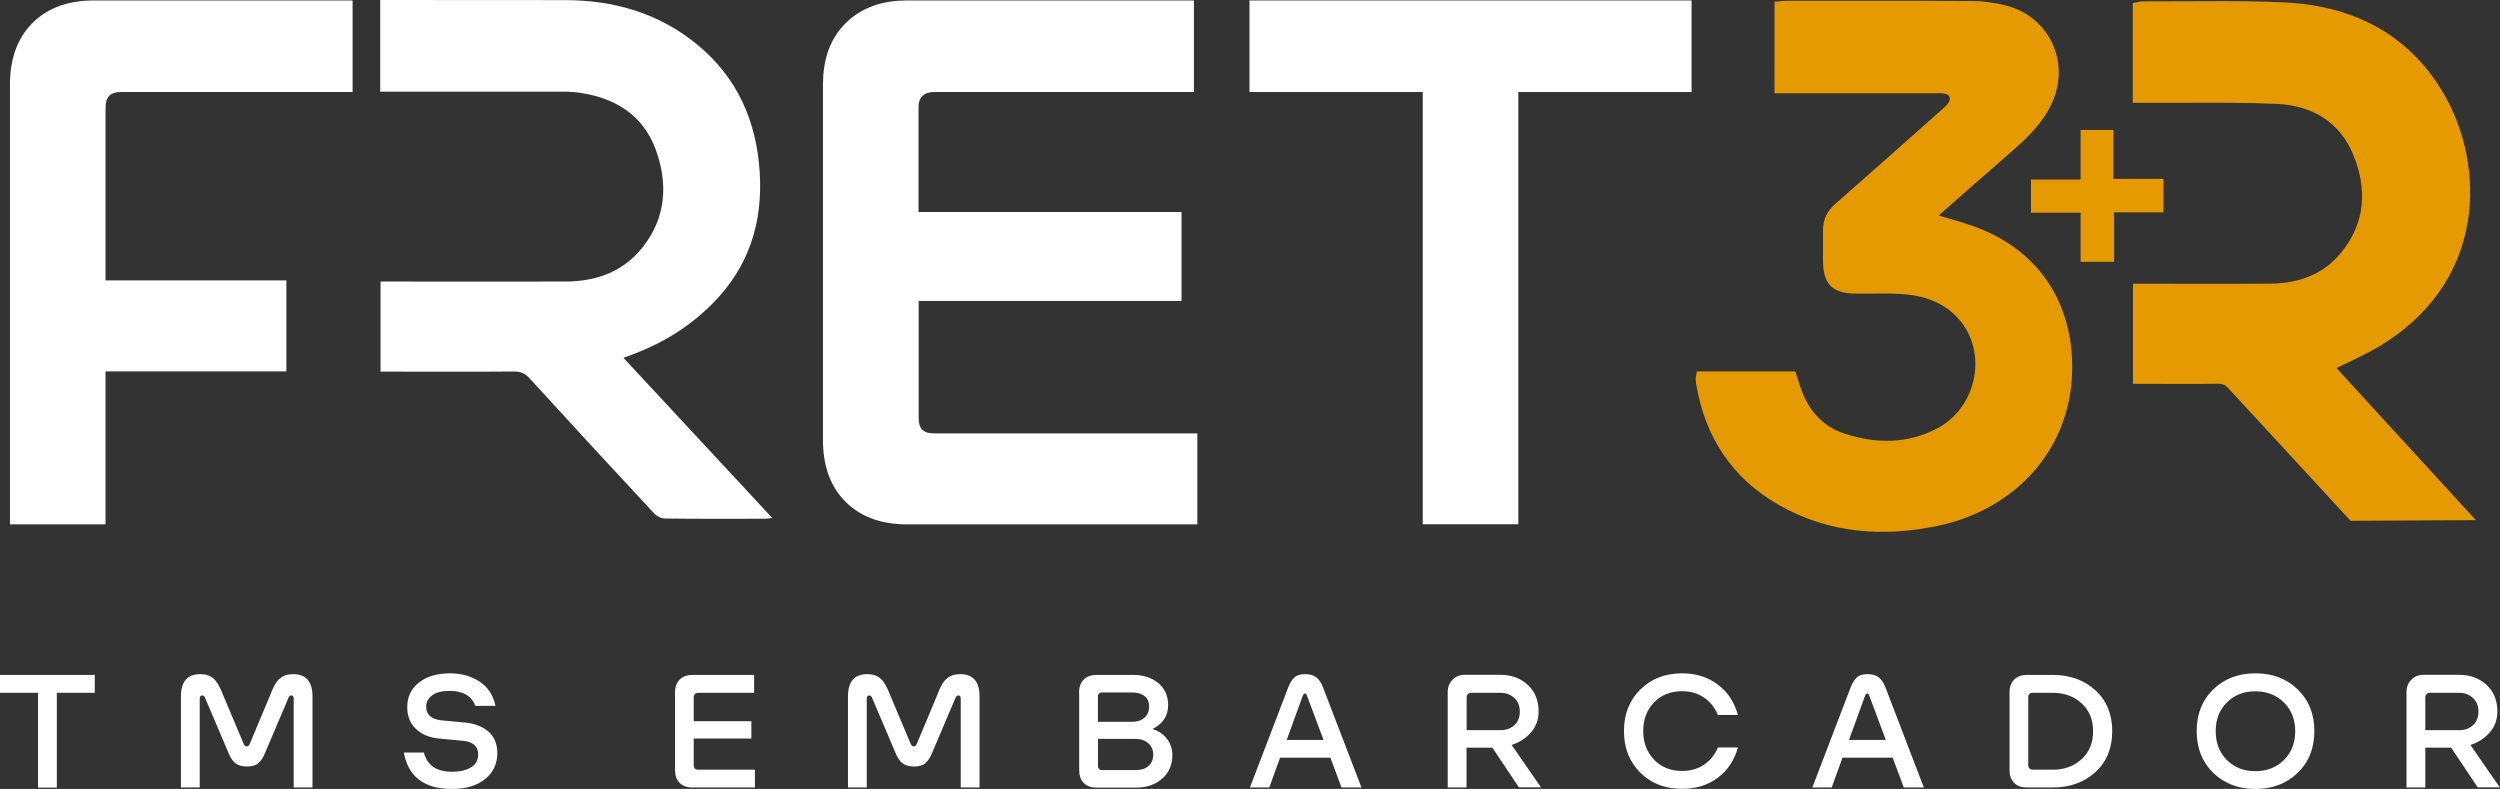
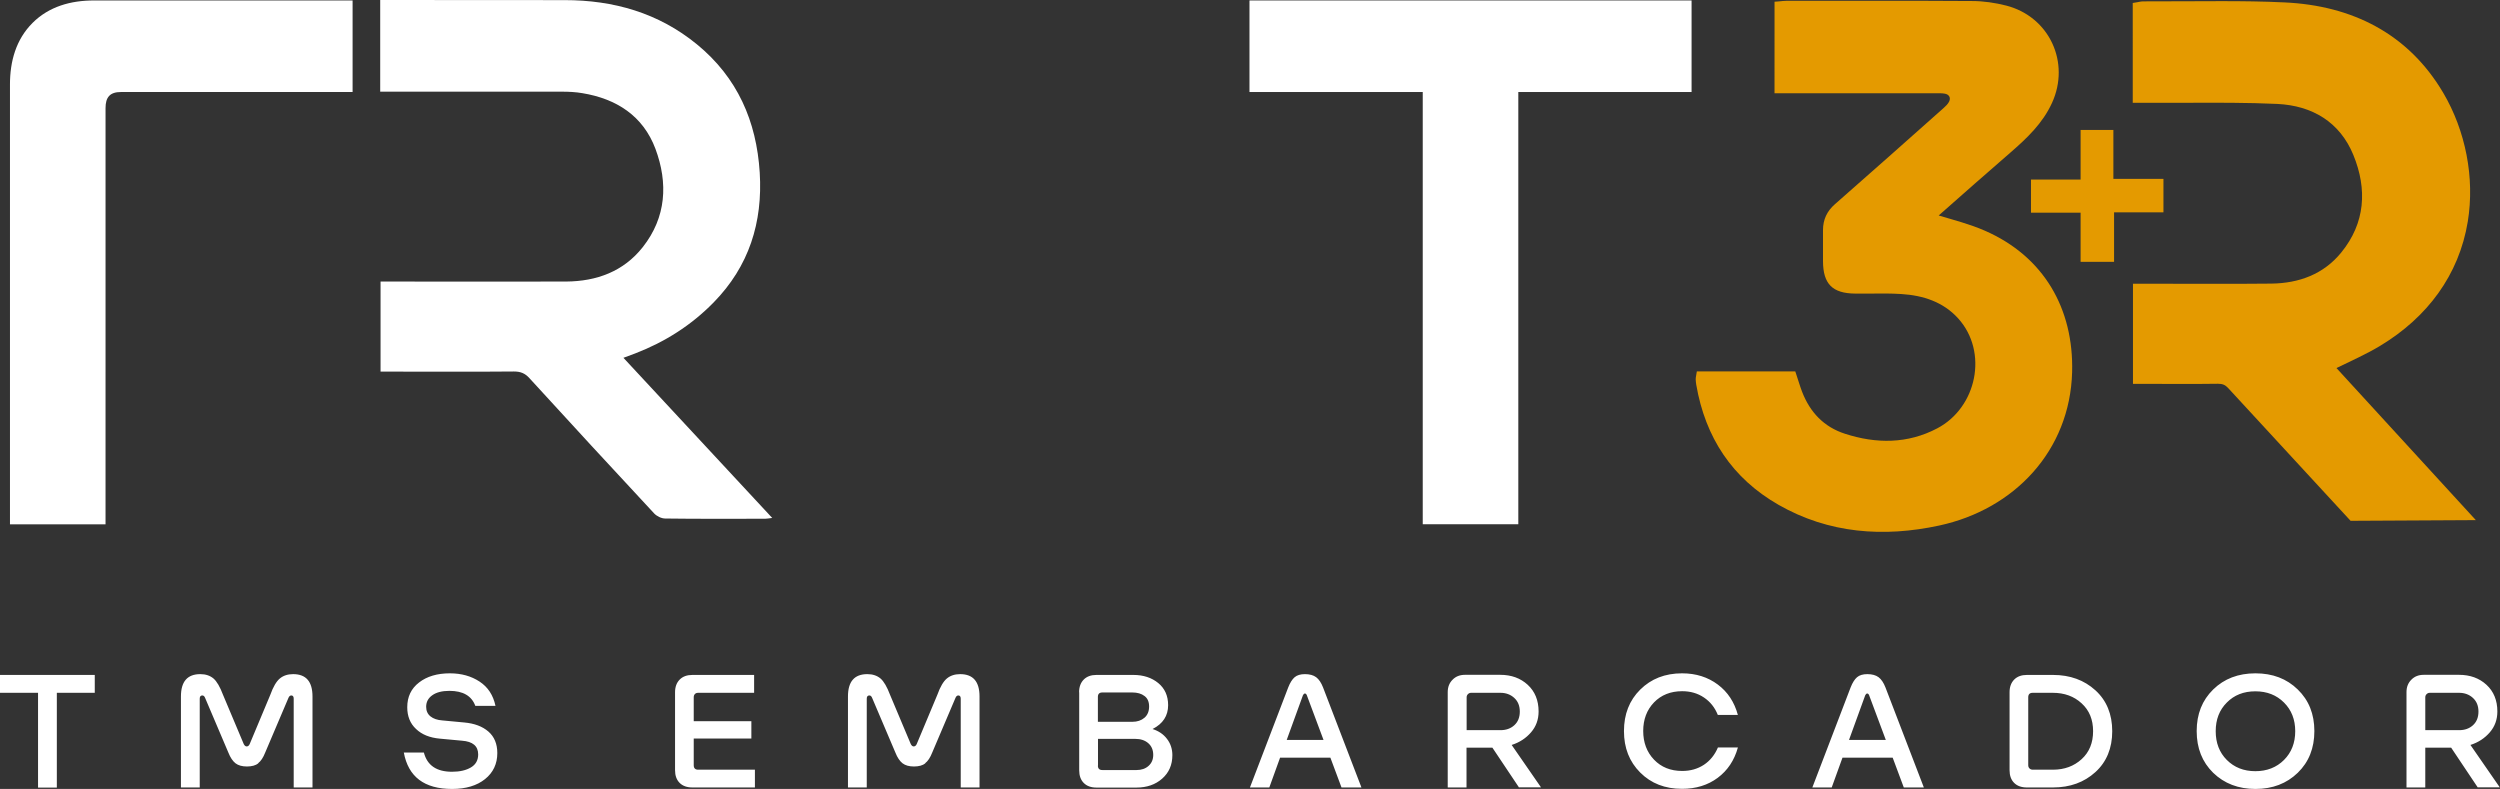
<svg xmlns="http://www.w3.org/2000/svg" id="Camada_2" viewBox="0 0 218.17 68.85">
  <rect x="0" y="0" width="218.17" height="68.85" fill="#333333" stroke="none" />
  <defs>
    <style>.cls-1{fill:#fff;}.cls-2{fill:#e49a00;}</style>
  </defs>
  <g id="Camada_1-2">
-     <path class="cls-1" d="M80.17,18.5h22.94v7.76h-22.94v10.21c0,.95.4,1.35,1.35,1.35h22.97v7.94h-25.33c-2.01,0-3.92-.52-5.37-1.97-1.45-1.45-1.97-3.36-1.97-5.37V7.37c0-2.02.53-3.93,2-5.37,1.45-1.43,3.33-1.96,5.33-1.96h25.04v7.99h-22.68c-.37,0-.72.08-1,.34-.27.25-.35.59-.35.95v9.17h0Z" />
    <polygon class="cls-1" points="132.5 8.03 132.5 45.75 124.16 45.75 124.16 8.03 109.04 8.03 109.04 .04 147.62 .04 147.62 8.03 132.5 8.03 132.5 8.03" />
    <path class="cls-2" d="M169.17,18.8c1.36.41,2.74.76,4.04,1.33,5.14,2.24,7.77,6.8,7.62,12.35-.19,6.85-5.03,11.96-11.59,13.38-4.86,1.05-9.64.7-14.02-1.8-4.06-2.32-6.4-5.89-7.19-10.48-.03-.16-.04-.32-.05-.48,0-.12.02-.22.04-.33l.06-.36h8.59l.1.3c.17.5.31,1,.5,1.49.69,1.78,1.9,3.06,3.73,3.65,2.73.89,5.48.89,8.06-.47,3.46-1.82,4.47-6.66,1.83-9.59-1.3-1.44-3.05-2.01-4.95-2.13-.91-.06-1.82-.05-2.73-.04-.44,0-.88,0-1.32,0-1.98-.02-2.79-.84-2.8-2.82,0-.91,0-1.81,0-2.72,0-.92.35-1.66,1.04-2.26,3.17-2.78,6.32-5.58,9.47-8.38.17-.15.38-.35.49-.56.18-.36,0-.65-.39-.71-.23-.04-.48-.03-.71-.03-4.27,0-8.54,0-12.8,0h-1.33V.15l.4-.03c.22-.02.44-.05.66-.05,2.79,0,5.57,0,8.36,0,2.6,0,5.21,0,7.81.02,1,0,2.02.15,3,.4,3.77.98,5.6,4.98,3.98,8.5-.81,1.77-2.17,3.06-3.62,4.32-2.1,1.82-4.19,3.66-6.27,5.5h0Z" />
    <path class="cls-2" d="M203.89,32.11l12.17,13.28-10.93.06-10.67-11.57c-.27-.3-.51-.39-.91-.39-2.05.03-4.1.01-6.15.01h-1.26v-8.74h1.21c3.62,0,7.24.03,10.86-.01,2.41-.03,4.56-.81,6.11-2.72,2.09-2.57,2.28-5.51,1.05-8.51-1.18-2.87-3.58-4.3-6.63-4.45-2.62-.12-5.23-.11-7.85-.1-1.14,0-2.28,0-3.42,0-.31,0-.62,0-.92,0h-.43V.26l.36-.06c.19-.03.36-.08.56-.08,1.23,0,2.47,0,3.7-.01,1.04,0,2.08-.01,3.12-.01,1.83,0,3.67.02,5.5.11,5.9.27,10.8,2.72,13.85,7.88,1.96,3.32,2.77,7.43,2.15,11.24-.77,4.7-3.56,8.37-7.6,10.82-1.23.75-2.56,1.33-3.86,1.97h0Z" />
    <polygon class="cls-2" points="181.57 15.67 181.57 11.34 184.43 11.34 184.43 15.61 188.8 15.61 188.8 18.53 184.49 18.53 184.49 22.85 181.57 22.85 181.57 18.56 177.24 18.56 177.24 15.67 181.57 15.67 181.57 15.67" />
-     <path class="cls-1" d="M9.21,32.41v13.35H.87V7.37c0-2.01.52-3.92,1.97-5.37C4.28.56,6.19.04,8.2.04h22.57v7.99H10.56c-.97,0-1.35.45-1.35,1.41v15.03h15.78v7.94h-15.78Z" />
+     <path class="cls-1" d="M9.21,32.41v13.35H.87V7.37c0-2.01.52-3.92,1.97-5.37C4.28.56,6.19.04,8.2.04h22.57v7.99H10.56c-.97,0-1.35.45-1.35,1.41v15.03v7.94h-15.78Z" />
    <path class="cls-1" d="M54.41,31.23c4.35,4.68,8.62,9.28,12.98,13.97-.28.03-.44.07-.61.07-2.91,0-5.82.02-8.73-.02-.33,0-.73-.2-.96-.44-3.65-3.92-7.28-7.86-10.89-11.81-.39-.43-.78-.58-1.35-.58-2.26.03-9.32.01-11.64.01v-7.86h.75c3.55,0,11.9.02,15.45,0,2.65-.02,5-.87,6.68-3,2.06-2.61,2.22-5.59,1.11-8.58-1.08-2.88-3.4-4.37-6.38-4.86-.58-.1-1.19-.13-1.78-.13-5.28,0-10.57,0-15.86,0V0c5.36,0,10.73,0,16.09.01,4.27,0,8.19,1.11,11.55,3.86,3.54,2.9,5.2,6.71,5.48,11.19.27,4.35-.93,8.18-4.03,11.34-1.95,1.99-4.24,3.44-6.83,4.44-.31.12-.62.23-1.02.38h0Z" />
    <path class="cls-1" d="M8.27,60.46h-3.31v8.27h-1.64v-8.27H0v-1.56h8.27v1.56h0ZM22.55,66.61c-.24.19-.58.28-1,.28s-.75-.09-1-.28c-.24-.19-.45-.5-.62-.93l-2.02-4.75c-.06-.16-.14-.24-.25-.24-.15,0-.23.09-.23.28v7.75h-1.64v-7.94c0-1.3.56-1.95,1.69-1.95.47,0,.85.13,1.15.38.29.25.57.73.83,1.42l1.81,4.3c.07.14.16.21.26.21s.2-.07.26-.21l1.8-4.3c.25-.7.53-1.17.83-1.42s.69-.38,1.16-.38c1.13,0,1.69.65,1.69,1.95v7.94h-1.64v-7.75c0-.18-.07-.28-.21-.28-.11,0-.2.08-.26.24l-2.02,4.75c-.17.43-.37.74-.62.93h0ZM39.45,68.85c-2.42,0-3.82-1.06-4.21-3.18h1.75c.29,1.12,1.1,1.68,2.46,1.68.68,0,1.23-.13,1.65-.38.42-.25.63-.63.63-1.13,0-.73-.47-1.13-1.41-1.2l-1.94-.18c-.87-.08-1.56-.35-2.07-.84-.52-.48-.77-1.12-.77-1.9,0-.91.34-1.63,1.03-2.16.68-.53,1.58-.8,2.69-.8,1,0,1.86.24,2.59.72.73.48,1.19,1.18,1.39,2.12h-1.76c-.32-.87-1.07-1.31-2.26-1.31-.64,0-1.14.13-1.49.38-.36.25-.54.59-.54,1.01,0,.36.13.64.38.84.25.2.6.32,1.03.35l1.92.18c.88.08,1.58.34,2.1.79.52.45.78,1.08.78,1.88,0,.94-.36,1.7-1.07,2.27-.71.57-1.67.86-2.86.86h0ZM65.88,67.17v1.55h-5.46c-.47,0-.84-.13-1.11-.4-.27-.27-.4-.64-.4-1.11v-6.8c0-.47.14-.84.41-1.11.27-.27.64-.4,1.1-.4h5.39v1.56h-4.88c-.12,0-.21.03-.28.1-.07.07-.11.16-.11.28v2.1h5.03v1.51h-5.03v2.33c0,.26.13.39.39.39h4.94ZM80.76,66.61c-.24.19-.58.28-1,.28s-.75-.09-1-.28c-.24-.19-.45-.5-.62-.93l-2.02-4.75c-.06-.16-.14-.24-.25-.24-.15,0-.23.09-.23.28v7.75h-1.64v-7.94c0-1.3.56-1.95,1.69-1.95.47,0,.85.13,1.15.38.29.25.57.73.83,1.42l1.81,4.3c.07.14.16.21.26.21s.2-.07.26-.21l1.8-4.3c.25-.7.53-1.17.83-1.42.3-.25.69-.38,1.16-.38,1.13,0,1.69.65,1.69,1.95v7.94h-1.64v-7.75c0-.18-.07-.28-.21-.28-.11,0-.2.08-.26.24l-2.02,4.75c-.17.43-.37.74-.62.93h0ZM94.17,60.41c0-.47.14-.84.41-1.11.27-.27.64-.4,1.1-.4h3.23c.87,0,1.6.24,2.17.71.57.47.86,1.11.86,1.93,0,.92-.45,1.62-1.36,2.08.53.17.95.45,1.26.86.31.4.47.88.47,1.42,0,.85-.3,1.53-.89,2.05-.59.52-1.34.78-2.25.78h-3.48c-.47,0-.84-.13-1.11-.4-.27-.27-.4-.64-.4-1.11v-6.8h0ZM100.28,61.65c0-.4-.13-.71-.4-.91-.27-.21-.63-.31-1.07-.31h-2.61c-.26,0-.39.13-.39.39v2.17h3.01c.43,0,.78-.12,1.05-.35.27-.23.41-.56.41-.99h0ZM95.81,66.81c0,.26.13.39.39.39h2.99c.42,0,.77-.12,1.04-.36.27-.24.41-.56.41-.96,0-.44-.15-.78-.44-1.03-.29-.25-.67-.37-1.12-.37h-3.26v2.33h0ZM117.07,68.72l-.97-2.6h-4.39l-.94,2.6h-1.69l3.34-8.73c.16-.41.35-.71.56-.89.21-.18.51-.27.9-.27.41,0,.74.09.98.27.24.18.44.48.6.89l3.35,8.73h-1.74ZM113.71,60.66l-1.42,3.91h3.21l-1.46-3.91c-.04-.09-.1-.14-.16-.14s-.12.05-.16.14h0ZM132.56,68.72l-2.32-3.47h-2.26v3.47h-1.64v-8.32c0-.44.14-.8.42-1.08.28-.29.64-.43,1.09-.43h3.07c.97,0,1.77.29,2.4.87.63.58.95,1.36.95,2.33,0,.71-.22,1.31-.66,1.82-.44.51-1,.88-1.69,1.1l2.56,3.7h-1.94ZM127.99,60.85v2.87h2.95c.49,0,.89-.14,1.21-.43.32-.29.48-.69.48-1.19s-.16-.9-.49-1.2c-.32-.29-.72-.44-1.2-.44h-2.56c-.11,0-.2.04-.28.12-.08.08-.11.17-.11.27h0ZM151.66,65.24c-.31,1.12-.9,2-1.76,2.64-.86.64-1.9.96-3.11.96-1.49,0-2.7-.47-3.65-1.42s-1.42-2.15-1.42-3.62.47-2.68,1.42-3.62,2.16-1.42,3.65-1.42c1.21,0,2.25.33,3.12.98.87.65,1.45,1.54,1.75,2.65h-1.75c-.26-.65-.66-1.15-1.21-1.52-.55-.37-1.18-.55-1.9-.55-1.01,0-1.83.33-2.46.98-.63.66-.94,1.49-.94,2.49s.31,1.84.94,2.5c.63.66,1.45.99,2.46.99.72,0,1.35-.18,1.9-.54.54-.36.95-.87,1.22-1.51h1.75ZM166.14,68.72l-.97-2.6h-4.38l-.94,2.6h-1.69l3.34-8.73c.16-.41.35-.71.56-.89.21-.18.51-.27.9-.27.41,0,.74.09.98.27.24.18.44.48.6.89l3.35,8.73h-1.74ZM162.78,60.66l-1.42,3.91h3.21l-1.46-3.91c-.04-.09-.1-.14-.16-.14s-.12.05-.16.14h0ZM175.37,60.41c0-.47.14-.84.41-1.11.27-.27.64-.4,1.1-.4h2.28c1.49,0,2.72.45,3.7,1.34.98.89,1.47,2.09,1.47,3.57s-.49,2.68-1.47,3.57-2.21,1.34-3.7,1.34h-2.28c-.47,0-.84-.13-1.11-.4-.27-.27-.4-.64-.4-1.11v-6.8h0ZM182.66,63.81c0-1.01-.33-1.82-1-2.43-.66-.61-1.5-.92-2.51-.92h-1.76c-.26,0-.39.13-.39.39v5.93c0,.12.04.21.11.28.07.07.17.11.28.11h1.76c1.01,0,1.84-.31,2.51-.92s1-1.43,1-2.44h0ZM200.52,67.44c-.97.94-2.2,1.41-3.69,1.41s-2.72-.47-3.69-1.41c-.96-.94-1.44-2.15-1.44-3.64s.48-2.69,1.44-3.63c.96-.94,2.19-1.41,3.69-1.41s2.73.47,3.69,1.41c.97.94,1.45,2.15,1.45,3.63s-.48,2.7-1.45,3.64h0ZM194.33,66.32c.65.65,1.48.98,2.49.98s1.85-.33,2.5-.98c.65-.65.98-1.49.98-2.51s-.33-1.85-.98-2.5c-.65-.65-1.48-.98-2.5-.98s-1.85.33-2.49.98c-.65.65-.97,1.48-.97,2.5s.32,1.86.97,2.51h0ZM216.23,68.72l-2.32-3.47h-2.26v3.47h-1.64v-8.32c0-.44.14-.8.42-1.08.28-.29.64-.43,1.09-.43h3.07c.97,0,1.77.29,2.4.87.63.58.95,1.36.95,2.33,0,.71-.22,1.31-.66,1.82-.44.51-1,.88-1.69,1.1l2.56,3.7h-1.94ZM211.65,60.85v2.87h2.95c.49,0,.89-.14,1.21-.43.32-.29.48-.69.48-1.19s-.16-.9-.49-1.2c-.32-.29-.72-.44-1.2-.44h-2.56c-.11,0-.2.04-.28.12-.08.08-.11.17-.11.27h0Z" />
  </g>
</svg>